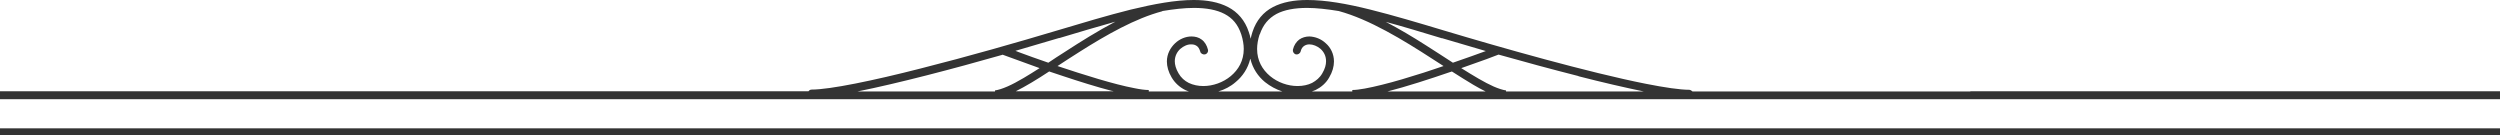
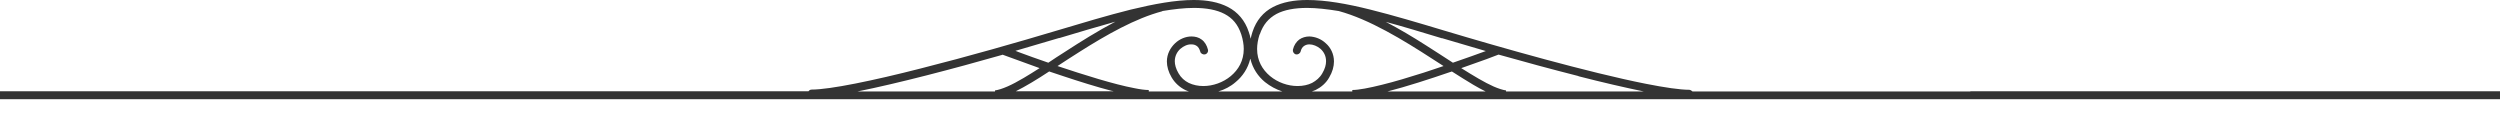
<svg xmlns="http://www.w3.org/2000/svg" id="_レイヤー_2" data-name="レイヤー 2" viewBox="0 0 120 6.48">
  <defs>
    <style>
      .cls-1 {
        fill: #333;
        stroke-width: 0px;
      }
    </style>
  </defs>
  <g id="_1" data-name="1">
    <path class="cls-1" d="m94.58,4.39h-13.34s-.09-.08-.15-.08c-.45,0-1.19-.11-2.1-.29-2.73-.54-6.96-1.74-9.66-2.55-1.23-.37-2.44-.73-3.56-1.01-1.12-.28-2.14-.46-3.02-.46-.63,0-1.19.1-1.65.34-.46.24-.8.64-.98,1.19-.04.11-.06.22-.09.33-.02-.11-.05-.22-.09-.33-.18-.55-.53-.95-.99-1.19-.46-.24-1.02-.34-1.65-.34-.88,0-1.9.19-3.02.46-1.12.28-2.32.64-3.56,1.01-1.8.54-4.28,1.25-6.54,1.82-1.13.29-2.21.54-3.12.72-.91.18-1.66.29-2.1.29-.06,0-.12.03-.15.08H0v.38h120v-.38h-25.42Zm-45.84,0c.48-.24,1.03-.57,1.62-.96.21.07.44.15.66.22.78.26,1.61.52,2.34.71.03,0,.06.01.09.02h-4.71Zm17.86,0c.93-.24,2.04-.6,3-.93.03,0,.06-.02.09-.03.36.23.71.45,1.03.64.21.12.4.23.59.32h-4.7Zm9.17-.73c1.13.29,2.21.54,3.13.73h-6.61v-.05s0,0,0,0c-.16-.02-.37-.09-.6-.19-.43-.19-.96-.51-1.55-.88.95-.33,1.68-.6,1.79-.65,1.24.35,2.57.71,3.83,1.03Zm-6.56-1.83c.63.19,1.35.4,2.11.62-.38.14-.94.34-1.58.56-.42-.27-.86-.56-1.32-.85-.61-.39-1.25-.77-1.9-1.11.86.23,1.77.51,2.7.79Zm-8.74-.18c.16-.47.42-.77.8-.98.38-.2.88-.29,1.47-.29.45,0,.97.06,1.52.15h0c1.47.4,3.08,1.38,4.5,2.3.18.12.36.23.53.34-.31.11-.64.21-.96.32-.69.22-1.39.43-2,.58-.6.15-1.12.25-1.42.25v.07h-1.94c.06-.02.12-.05.18-.07.26-.13.5-.33.65-.6.16-.27.23-.53.23-.77,0-.36-.16-.67-.39-.87-.22-.21-.51-.32-.79-.33-.17,0-.35.05-.49.15-.14.11-.25.27-.3.48-.02.1.04.2.14.23.1.02.2-.04.23-.14.03-.13.09-.21.16-.26.07-.05.16-.08.26-.08.17,0,.38.08.54.22.16.15.26.34.26.59,0,.17-.05.36-.18.58-.12.21-.29.35-.49.46-.2.1-.44.15-.7.15-.46,0-.95-.17-1.32-.48-.37-.31-.62-.74-.62-1.3,0-.21.04-.45.12-.7Zm-.45,1.18c.11.46.37.84.7,1.11.25.2.53.35.83.45h-3.07c.3-.09.59-.24.83-.45.33-.27.59-.65.7-1.11Zm-4.23-2.3c.55-.09,1.06-.15,1.52-.15.59,0,1.09.09,1.47.29.38.2.64.5.8.98.08.25.12.49.12.7,0,.56-.25.99-.62,1.3-.37.31-.86.48-1.32.48-.25,0-.49-.05-.7-.15-.2-.1-.37-.25-.49-.46-.13-.22-.18-.42-.18-.58,0-.25.11-.45.26-.59.16-.14.36-.23.54-.22.11,0,.19.03.26.08.07.05.12.13.16.26.02.1.13.16.23.14.1-.02.17-.13.14-.23-.05-.2-.15-.37-.3-.48-.14-.11-.32-.15-.49-.15-.28,0-.57.12-.79.33-.22.21-.39.51-.39.87,0,.24.07.5.23.77.16.27.39.47.65.6.06.03.12.05.18.07h-1.93v-.07c-.17,0-.41-.03-.7-.09-.96-.18-2.42-.64-3.68-1.06.34-.22.7-.46,1.07-.69,1.28-.81,2.67-1.6,3.96-1.94h0Zm-4.95,1.3c.93-.28,1.84-.55,2.7-.79-.84.44-1.67.96-2.44,1.46-.27.17-.53.34-.78.51-.55-.19-1.03-.36-1.4-.5-.06-.02-.12-.05-.18-.07.76-.22,1.48-.43,2.11-.62Zm-2.73.79c.12.04.84.31,1.79.65-.27.17-.52.33-.76.47-.29.17-.55.31-.78.41-.23.1-.44.17-.6.19v.05s-6.6,0-6.6,0c1.94-.39,4.61-1.09,6.96-1.76Z" />
-     <polygon class="cls-1" points="0 6.16 0 6.48 94.58 6.48 120 6.48 120 6.16 94.58 6.16 0 6.16" />
  </g>
</svg>